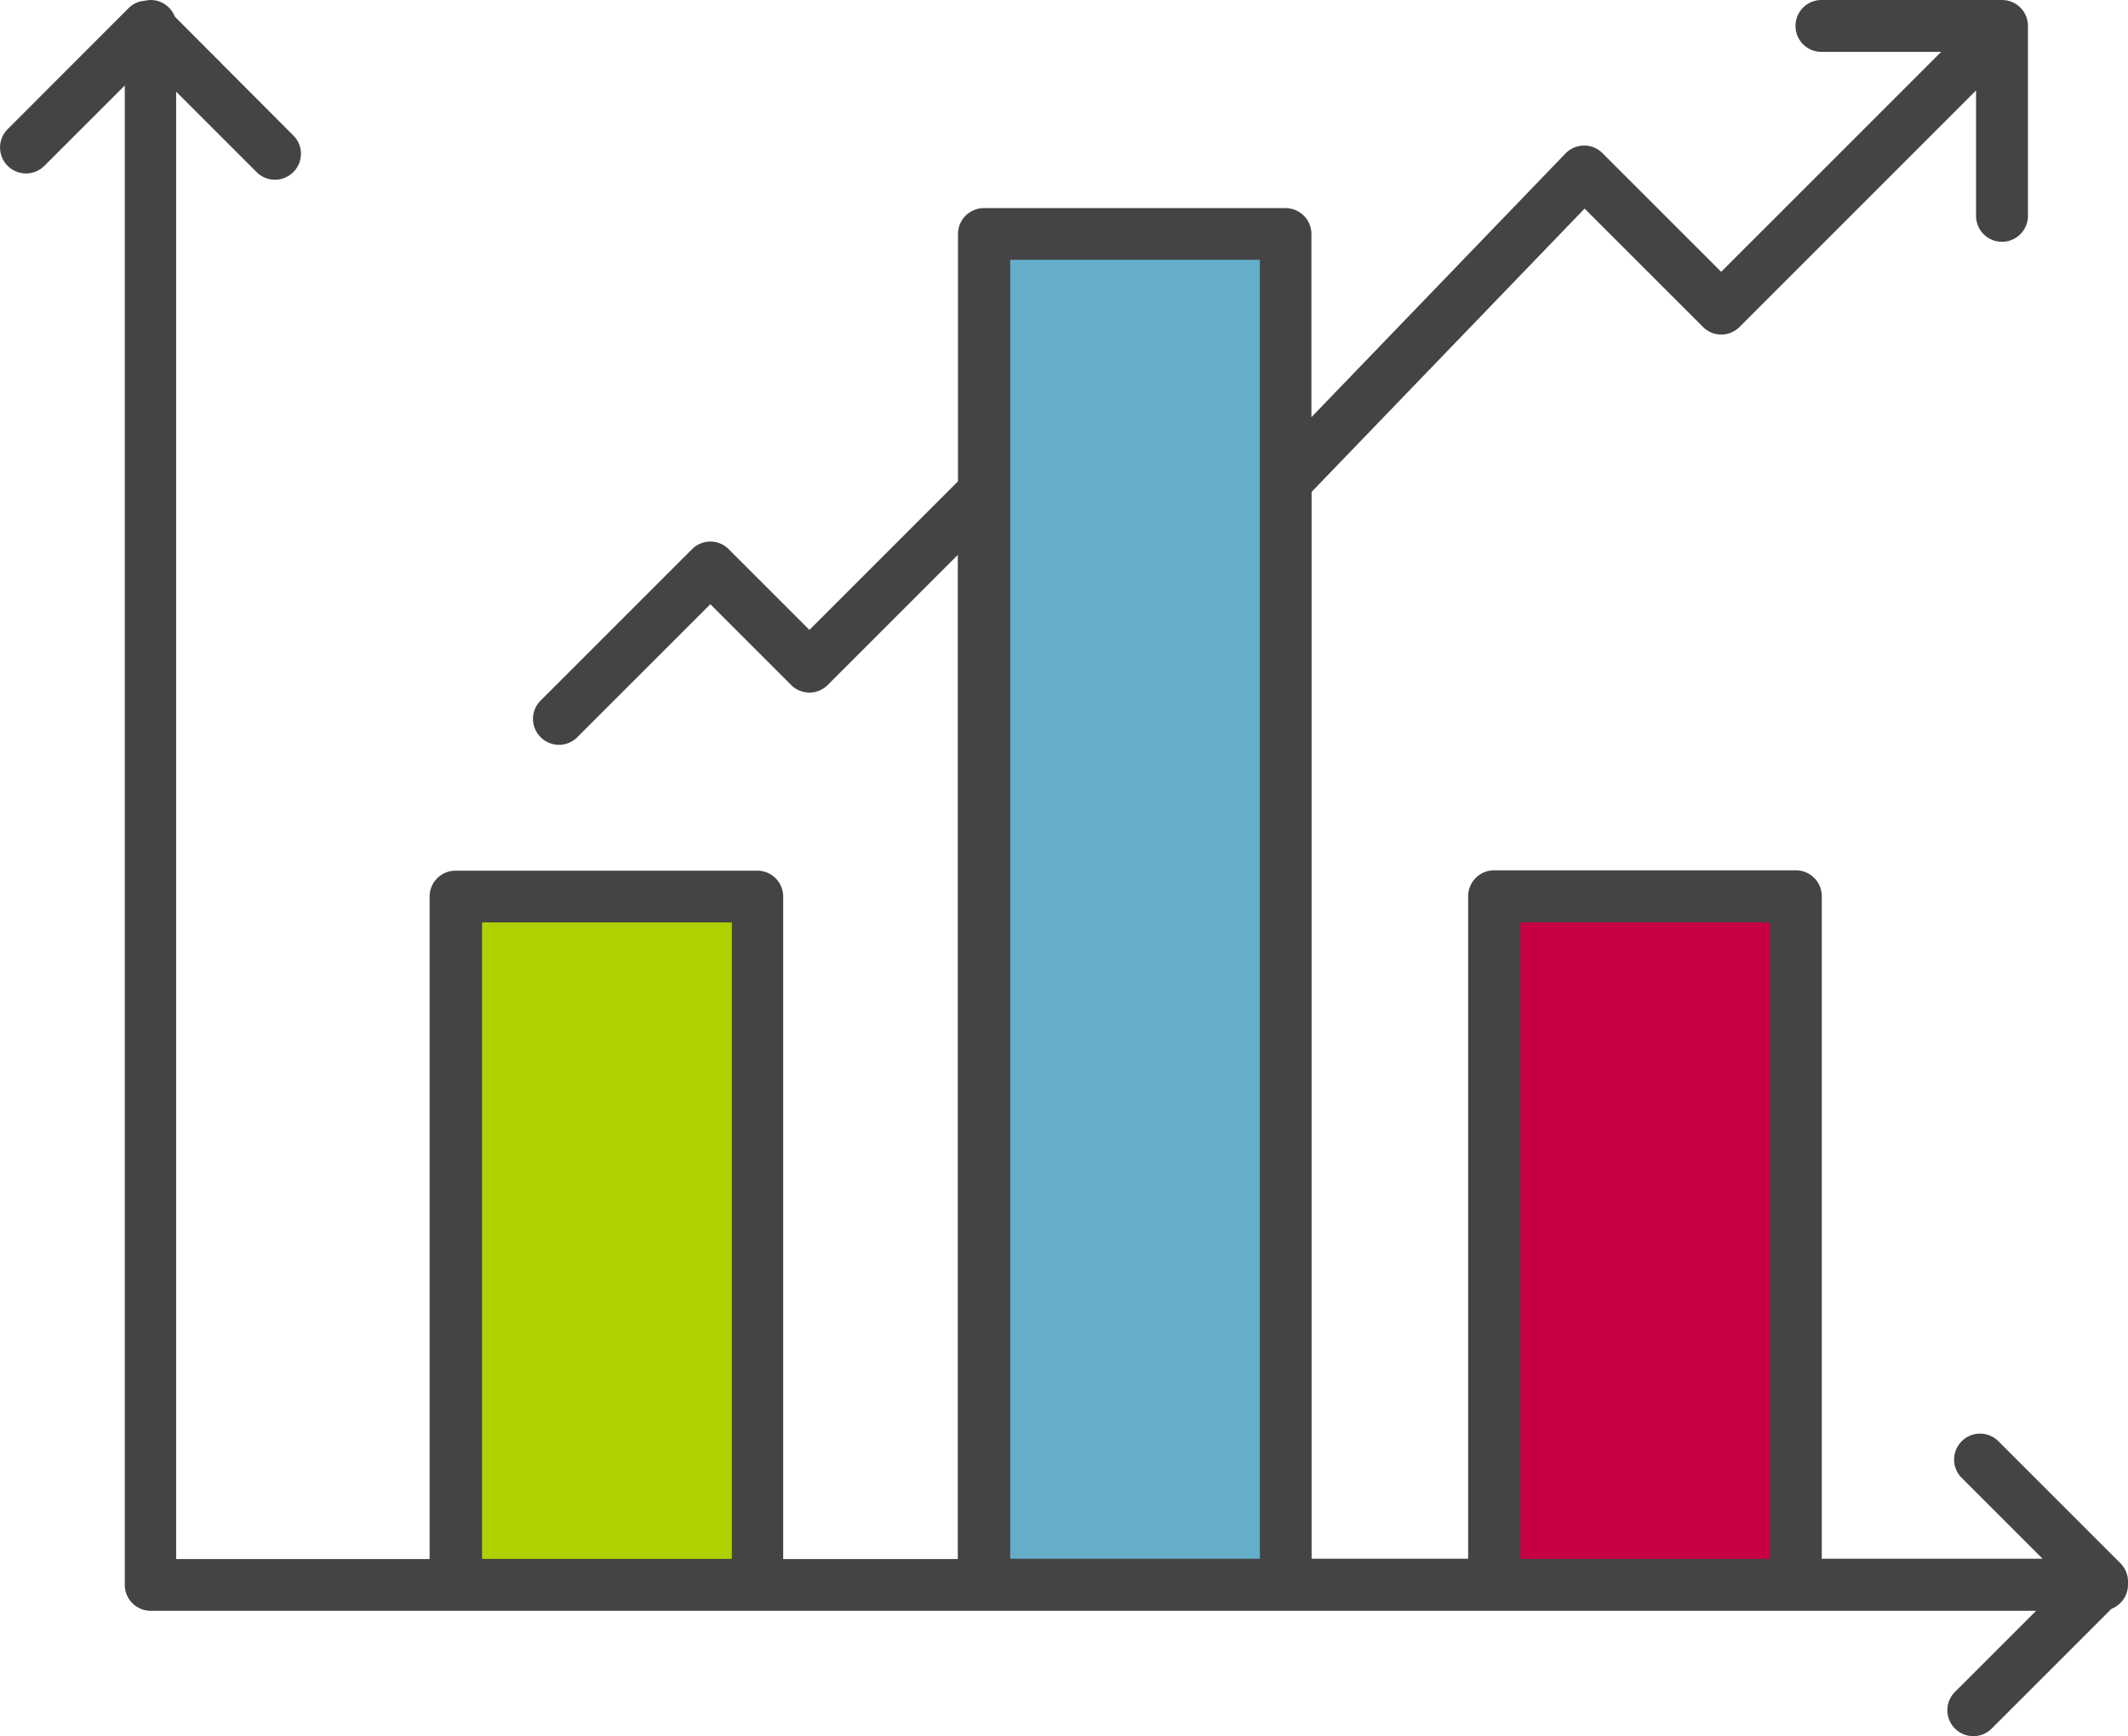
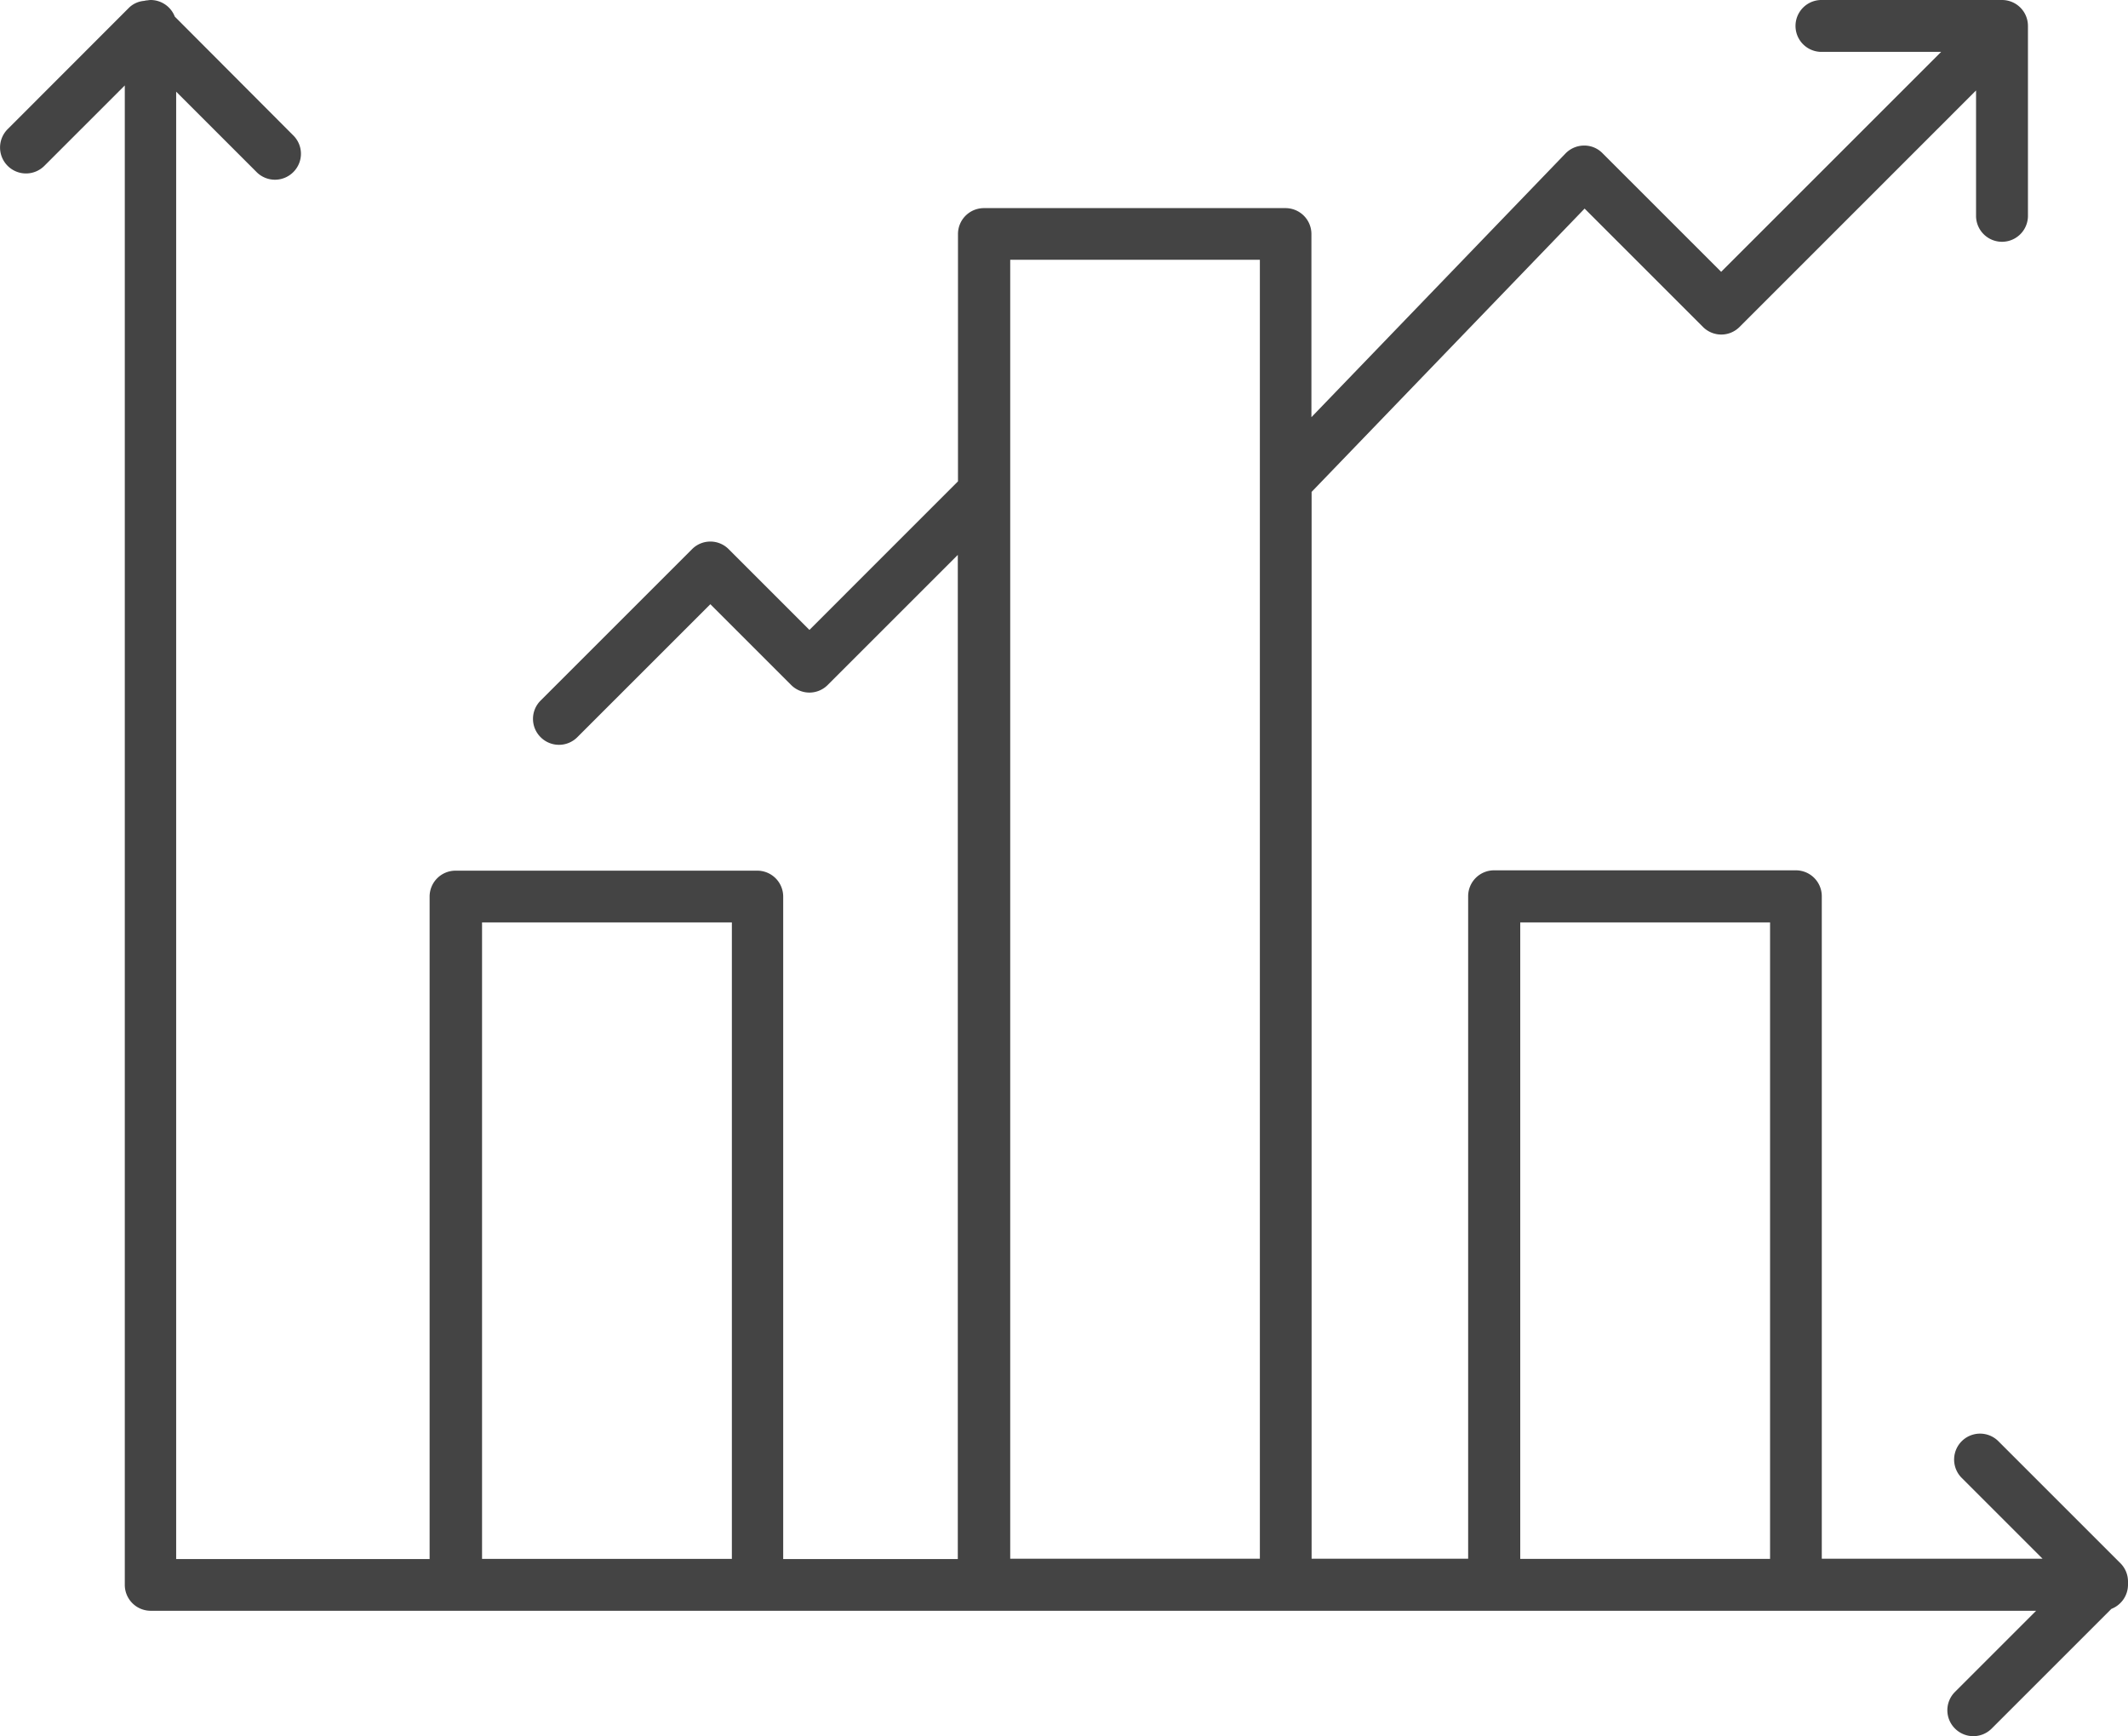
<svg xmlns="http://www.w3.org/2000/svg" width="105.431" height="86.04" viewBox="0 0 105.431 86.04">
  <g id="icon_analytical_method_dev" data-name="icon_analytical method dev" transform="translate(0.001)">
-     <path id="Path_10778" data-name="Path 10778" d="M26.36,85.944V51.83H41.309V85.944" transform="translate(-3.764 -7.404)" fill="#afd100" />
-     <path id="Path_10779" data-name="Path 10779" d="M86.37,85.944V51.83h14.94V85.944" transform="translate(-12.336 -7.404)" fill="#c50044" />
-     <path id="Path_10780" data-name="Path 10780" d="M56.89,80.471V13.52H71.83V80.471" transform="translate(-8.125 -1.932)" fill="#64aeca" />
    <path id="Path_10781" data-name="Path 10781" d="M105.428,78.377a1.284,1.284,0,0,0-.377-.909l-6.06-6.06a1.285,1.285,0,0,0-1.817,1.817l4.02,4.02H90.257V44.417a1.284,1.284,0,0,0-1.286-1.286H74.022a1.284,1.284,0,0,0-1.286,1.286V77.246H64.98V24.377l13.526-14.04L84.368,16.2a1.278,1.278,0,0,0,1.817,0L97.9,4.483v6.249a1.286,1.286,0,0,0,2.571,0V1.286A1.284,1.284,0,0,0,99.188,0H90.205a1.286,1.286,0,0,0,0,2.571h5.966l-10.9,10.9-5.88-5.88a1.255,1.255,0,0,0-.917-.377,1.285,1.285,0,0,0-.917.394L64.971,20.674V11.6a1.284,1.284,0,0,0-1.286-1.286H48.745A1.284,1.284,0,0,0,47.46,11.6V23.854L40.1,31.217l-4-4a1.278,1.278,0,0,0-1.817,0l-7.5,7.5a1.278,1.278,0,0,0,0,1.817,1.283,1.283,0,0,0,1.817,0l6.591-6.591,4,4a1.278,1.278,0,0,0,1.817,0L47.451,27.5V77.263H38.8V44.434a1.284,1.284,0,0,0-1.286-1.286H22.568a1.284,1.284,0,0,0-1.286,1.286V77.263H8.725V4.543l3.986,3.986a1.283,1.283,0,0,0,1.817,0,1.278,1.278,0,0,0,0-1.817L8.657.823A1.287,1.287,0,0,0,7.465,0a.944.944,0,0,0-.154.017H7.294A.966.966,0,0,0,7.14.043a1.219,1.219,0,0,0-.746.334L.377,6.4A1.285,1.285,0,0,0,2.194,8.22L6.18,4.234V78.54a1.284,1.284,0,0,0,1.286,1.286h93.411l-4.02,4.02a1.278,1.278,0,0,0,0,1.817,1.283,1.283,0,0,0,1.817,0l5.931-5.931a1.289,1.289,0,0,0,.823-1.2v-.154ZM75.317,45.711H87.694V77.254H75.317V45.711ZM50.048,12.874H62.417V77.246H50.048ZM23.88,45.711H36.257V77.254H23.88V45.711Z" transform="translate(0.002)" fill="#444" />
  </g>
</svg>